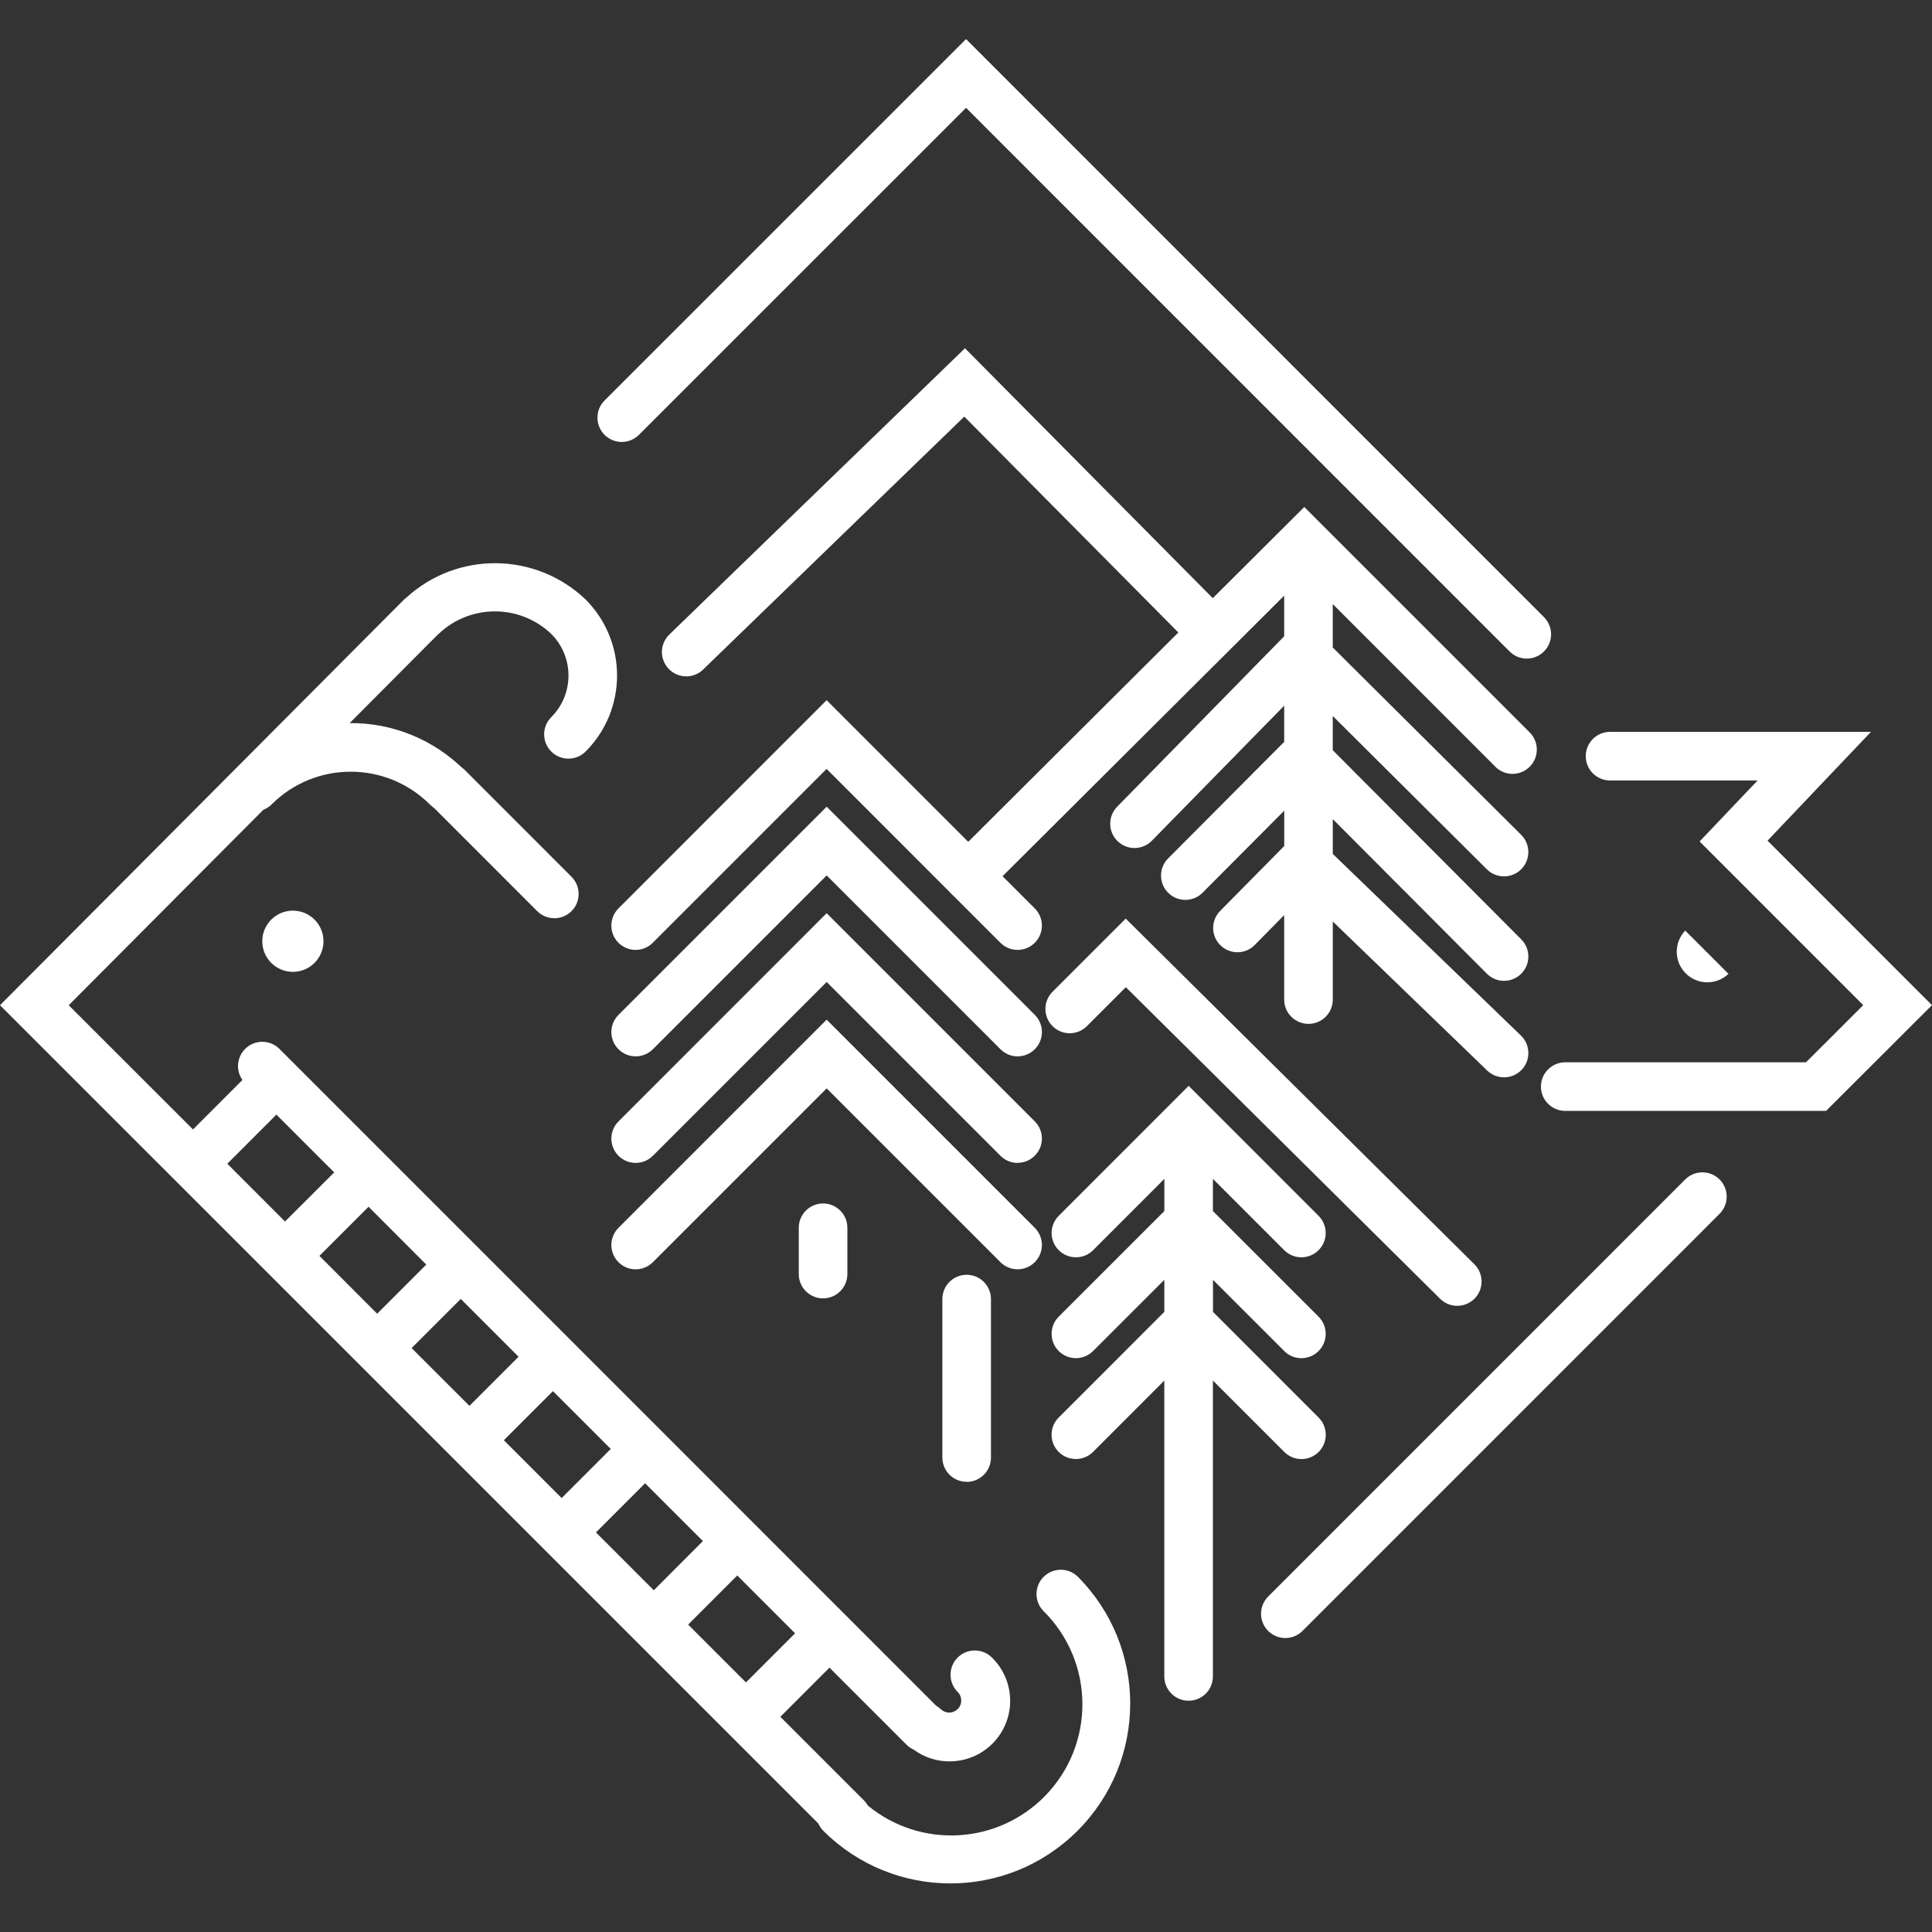
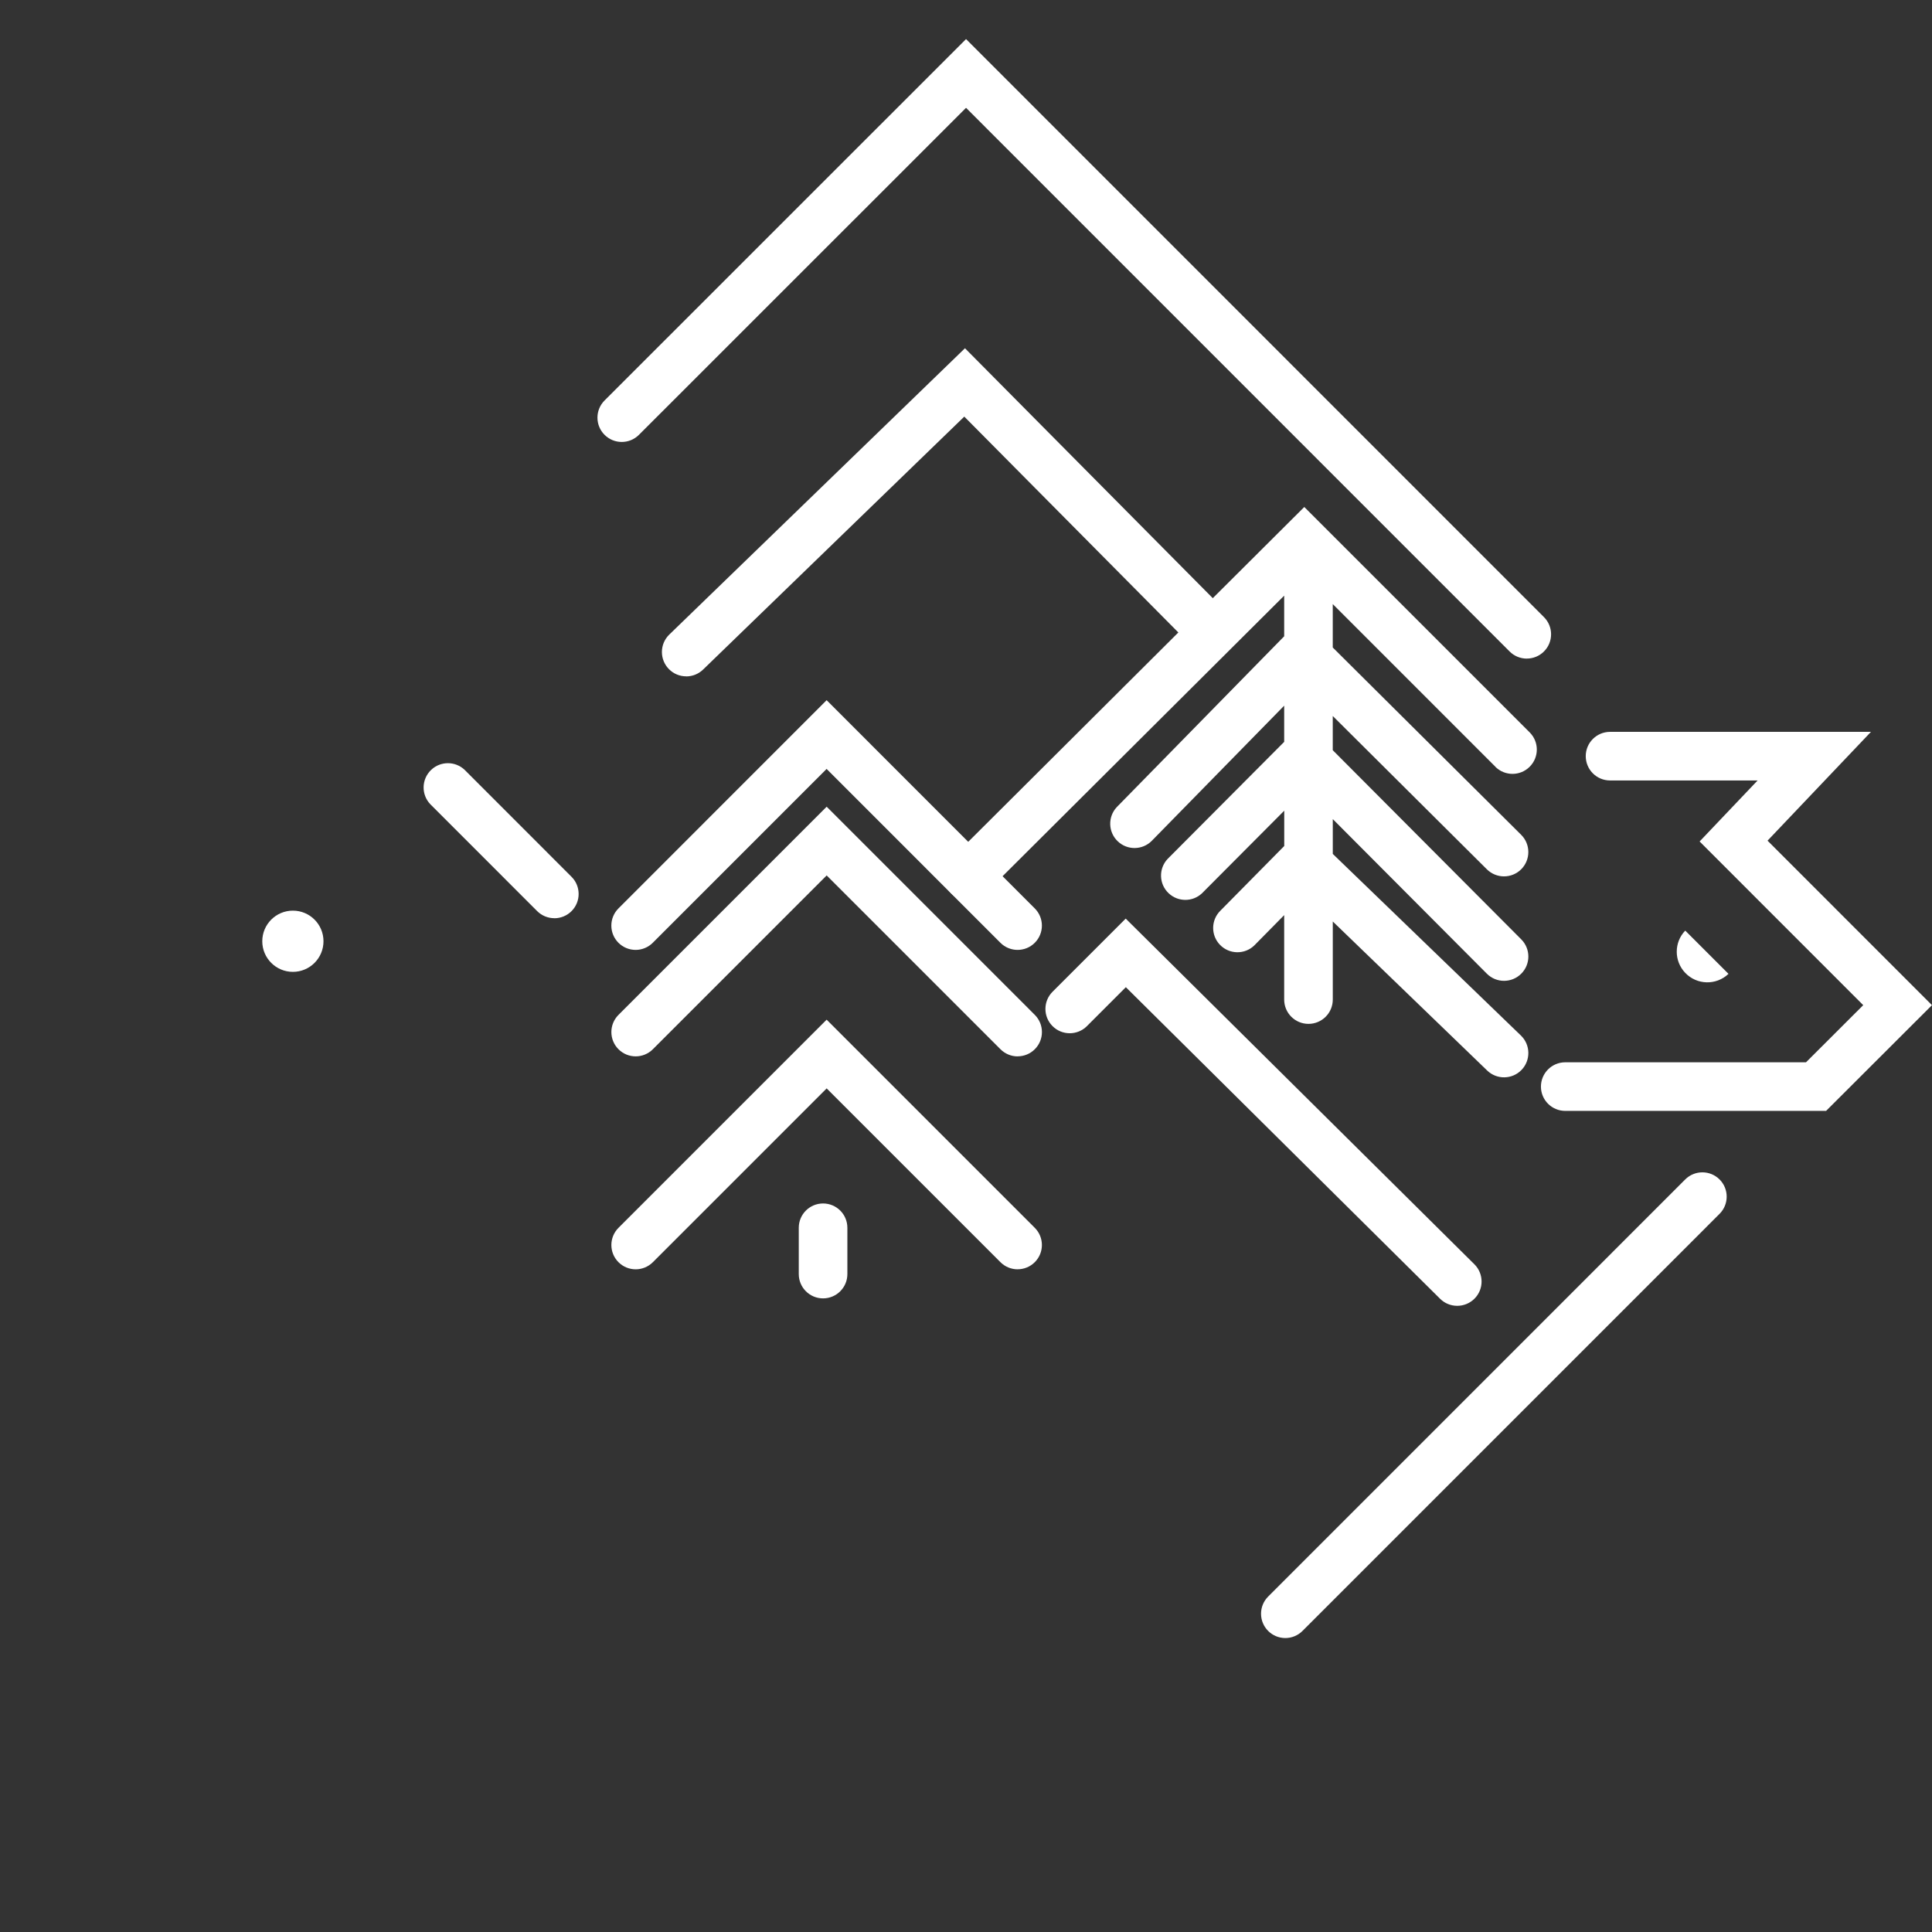
<svg xmlns="http://www.w3.org/2000/svg" id="Layer_1" version="1.1" viewBox="0 0 667.83 667.83">
  <rect x="0" y="0" width="667.83" height="667.83" fill="#333333" stroke="none" />
  <defs>
    <style>
      .st0 {
        fill: #fff;
      }
    </style>
  </defs>
  <path class="st0" d="M191.6,317.39c-2.21,0-4.33-.88-5.9-2.43l-36.96-36.97c-3.2-3.36-3.06-8.67.3-11.87,3.25-3.09,8.35-3.08,11.59.01l36.92,36.94c3.28,3.27,3.29,8.59.02,11.87-1.58,1.58-3.72,2.47-5.96,2.47" />
  <path class="st0" d="M527.76,227.66c-2.23,0-4.37-.89-5.94-2.47L333.93,37.27l-113.07,113.04c-3.28,3.28-8.6,3.28-11.88,0-3.28-3.28-3.28-8.6,0-11.88L333.93,13.51l199.77,199.81c3.28,3.28,3.28,8.6,0,11.87-1.57,1.58-3.71,2.46-5.94,2.46" />
-   <path class="st0" d="M372.48,544.93c-3.36-3.2-8.67-3.08-11.87.28-3.09,3.24-3.1,8.34,0,11.59,17.85,17.56,18.08,46.27.51,64.12-16.47,16.73-42.99,18.13-61.12,3.21-.35-.62-.78-1.19-1.27-1.7l-28.99-28.99,16.98-16.99,26.65,26.65c.73.73,1.59,1.32,2.53,1.74,3.57,2.62,7.88,4.03,12.3,4.01h0c11.56.03,20.95-9.32,20.98-20.87.01-5.58-2.2-10.94-6.15-14.87-3.2-3.35-8.52-3.47-11.87-.27-3.35,3.2-3.47,8.52-.27,11.87.09.1.19.19.28.28,1.56,1.69,1.46,4.33-.23,5.89-1.6,1.48-4.07,1.48-5.66,0-.5-.49-1.07-.92-1.68-1.27l-226.97-227c-3.26-3.3-8.57-3.33-11.86-.07-2.91,2.87-3.32,7.42-.98,10.77l-17.08,17.1-42.96-42.93,67.29-67.57c1.08-.42,2.05-1.05,2.87-1.87,15.1-15.05,39.54-15.05,54.64,0,3.29,3.29,8.62,3.28,11.91,0,3.29-3.29,3.28-8.62,0-11.91-10.49-10.48-24.75-16.31-39.59-16.18l30.45-30.58c.1-.09.19-.15.29-.24,10.9-10.39,28.04-10.39,38.94,0,7.94,7.95,7.94,20.82,0,28.77-3.28,3.28-3.28,8.6,0,11.88,3.28,3.28,8.6,3.28,11.88,0h0c14.49-14.52,14.49-38.03,0-52.55-17.25-16.46-44.29-16.76-61.91-.7-.28.2-.54.42-.79.65L0,347.47l282.89,282.88c.41.92.98,1.76,1.68,2.48,24.27,24.27,63.62,24.28,87.9,0,24.27-24.27,24.28-63.62,0-87.9h0M257.85,581.55l-19.98-19.98,16.98-16.98,19.98,19.99-16.98,16.98ZM206.01,529.7l16.98-16.98,19.98,19.98-16.97,17.01-19.99-20ZM174.16,497.84l16.98-16.97,19.98,19.98-16.98,16.98-19.98-19.99ZM142.29,465.98l16.98-16.98,19.98,19.98-16.98,16.98-19.99-19.98ZM110.42,434.11l16.98-16.98,19.95,20-16.98,16.98-19.96-20ZM95.54,385.28l19.98,19.98-17,16.98-19.95-19.98,16.97-16.98Z" />
  <path class="st0" d="M111.82,325.36c0,5.84-4.74,10.58-10.58,10.58-5.84,0-10.58-4.74-10.58-10.58,0-5.84,4.74-10.58,10.58-10.58,5.84,0,10.57,4.72,10.58,10.56v.02" />
  <path class="st0" d="M597.48,336.63c-4.22,4.04-10.92,3.88-14.95-.34-3.91-4.09-3.91-10.53,0-14.61l14.95,14.95Z" />
  <path class="st0" d="M237.2,233.79c-4.64,0-8.4-3.77-8.4-8.42,0-2.27.92-4.44,2.55-6.02l102.21-98.97,90.5,91.27c3.27,3.29,3.25,8.61-.04,11.88-3.29,3.27-8.61,3.25-11.88-.04l-78.82-79.48-90.28,87.43c-1.56,1.52-3.66,2.37-5.84,2.37" />
  <path class="st0" d="M503.71,451.38c-2.22,0-4.34-.87-5.91-2.43l-108.63-107.71-13.46,13.46c-3.28,3.28-8.6,3.28-11.88,0-3.28-3.28-3.28-8.6,0-11.88h0l25.29-25.29,120.53,119.49c3.29,3.26,3.32,8.58.05,11.87-1.58,1.59-3.73,2.49-5.97,2.49" />
-   <path class="st0" d="M443.91,467.02c3.28,3.28,8.6,3.28,11.88,0s3.28-8.6,0-11.88l-36.52-36.51v-11.12l24.64,24.64c3.28,3.28,8.6,3.28,11.88,0,3.28-3.28,3.28-8.6,0-11.88l-44.91-44.93-44.91,44.93c-3.28,3.28-3.28,8.6,0,11.88,3.28,3.28,8.6,3.28,11.88,0l24.63-24.65v11.12l-36.52,36.51c-3.28,3.28-3.28,8.6,0,11.88s8.6,3.28,11.88,0l24.63-24.62v11.08l-36.52,36.53c-3.28,3.28-3.28,8.6,0,11.88,3.28,3.28,8.6,3.28,11.88,0l24.63-24.66v102.27c0,4.64,3.76,8.4,8.4,8.4s8.4-3.76,8.4-8.4h0v-102.27l24.67,24.67c3.28,3.28,8.6,3.28,11.88,0s3.28-8.6,0-11.88l-36.52-36.53v-11.08l24.64,24.62Z" />
  <path class="st0" d="M516.88,265.04c3.28,3.28,8.59,3.29,11.88,0s3.29-8.59,0-11.88l-77.91-77.91-122.09,121.64c-3.29,3.27-3.3,8.59-.02,11.88,3.27,3.29,8.59,3.3,11.88.02l103.28-102.89v14.04l-57.84,59.02c-3.19,3.38-3.03,8.7.34,11.88,3.29,3.11,8.45,3.05,11.67-.13l45.83-46.78v12.51l-40.32,40.49c-3.16,3.4-2.97,8.72.43,11.88,3.24,3.01,8.25,3,11.47-.02l28.44-28.56v12.21l-22.03,22.31c-3.32,3.23-3.4,8.55-.16,11.87,3.23,3.32,8.55,3.4,11.87.16.09-.09.18-.18.26-.27l10.04-10.18v29.19c0,4.64,3.76,8.4,8.4,8.4s8.4-3.76,8.4-8.4v-26.99l53.37,51.52c3.34,3.22,8.66,3.12,11.88-.22s3.12-8.66-.22-11.88h0l-65.03-62.78v-12.03l53.25,53.43c3.27,3.29,8.59,3.3,11.88.02,3.29-3.27,3.3-8.59.02-11.88l-65.16-65.39v-11.82l53.27,52.99c3.29,3.27,8.62,3.26,11.89-.03,3.27-3.29,3.26-8.62-.03-11.89l-65.13-64.75v-15.01l56.19,56.2Z" />
  <path class="st0" d="M444.3,566.22c-4.64,0-8.4-3.76-8.4-8.4,0-2.23.88-4.36,2.46-5.94l144.16-144.18c3.28-3.28,8.6-3.28,11.88,0,3.28,3.28,3.28,8.6,0,11.88l-144.16,144.17c-1.57,1.58-3.71,2.47-5.94,2.47" />
  <path class="st0" d="M631.24,384h-90.18c-4.64,0-8.4-3.75-8.41-8.39,0-4.64,3.75-8.4,8.39-8.41h83.24l19.78-19.75-56.56-56.58,20.05-21.09h-51.02c-4.64,0-8.39-3.77-8.39-8.41,0-4.63,3.76-8.38,8.39-8.39h90.2l-35.75,37.61,56.84,56.86-36.59,36.54Z" />
  <path class="st0" d="M219.72,328.35c-4.64,0-8.4-3.76-8.4-8.4,0-2.23.88-4.36,2.46-5.94l71.96-71.98,71.95,71.98c3.28,3.28,3.28,8.6,0,11.88s-8.6,3.28-11.88,0l-60.08-60.1-60.08,60.09c-1.57,1.58-3.71,2.47-5.94,2.47" />
  <path class="st0" d="M351.77,365.16c-2.23,0-4.36-.89-5.94-2.47l-60.08-60.08-60.08,60.08c-3.28,3.28-8.6,3.28-11.88,0s-3.28-8.6,0-11.88l71.96-71.96,71.95,71.96c3.28,3.28,3.28,8.6,0,11.87-1.57,1.58-3.71,2.46-5.94,2.46" />
  <path class="st0" d="M351.77,438.76c-2.23,0-4.37-.88-5.94-2.46l-60.08-60.08-60.08,60.08c-3.28,3.28-8.6,3.28-11.88,0-3.28-3.28-3.28-8.6,0-11.88l71.95-71.95,71.95,71.95c3.28,3.28,3.28,8.6,0,11.87-1.57,1.58-3.71,2.46-5.94,2.46" />
-   <path class="st0" d="M351.77,401.99c-2.23,0-4.37-.89-5.94-2.47l-60.08-60.08-60.08,60.08c-3.28,3.28-8.6,3.28-11.88,0s-3.28-8.6,0-11.88h0l71.95-71.98,71.95,71.96c3.28,3.28,3.28,8.6,0,11.87-1.57,1.58-3.71,2.46-5.94,2.46" />
  <path class="st0" d="M284.52,448.81c-4.64,0-8.41-3.75-8.41-8.4h0v-16.01c0-4.64,3.76-8.4,8.4-8.4s8.4,3.76,8.4,8.4v16.01c0,4.64-3.76,8.39-8.4,8.4" />
-   <path class="st0" d="M334.14,512.21c-4.64,0-8.4-3.76-8.4-8.4v-54.76c0-4.64,3.76-8.4,8.4-8.4s8.4,3.76,8.4,8.4v54.8c0,4.64-3.76,8.39-8.4,8.4" />
</svg>